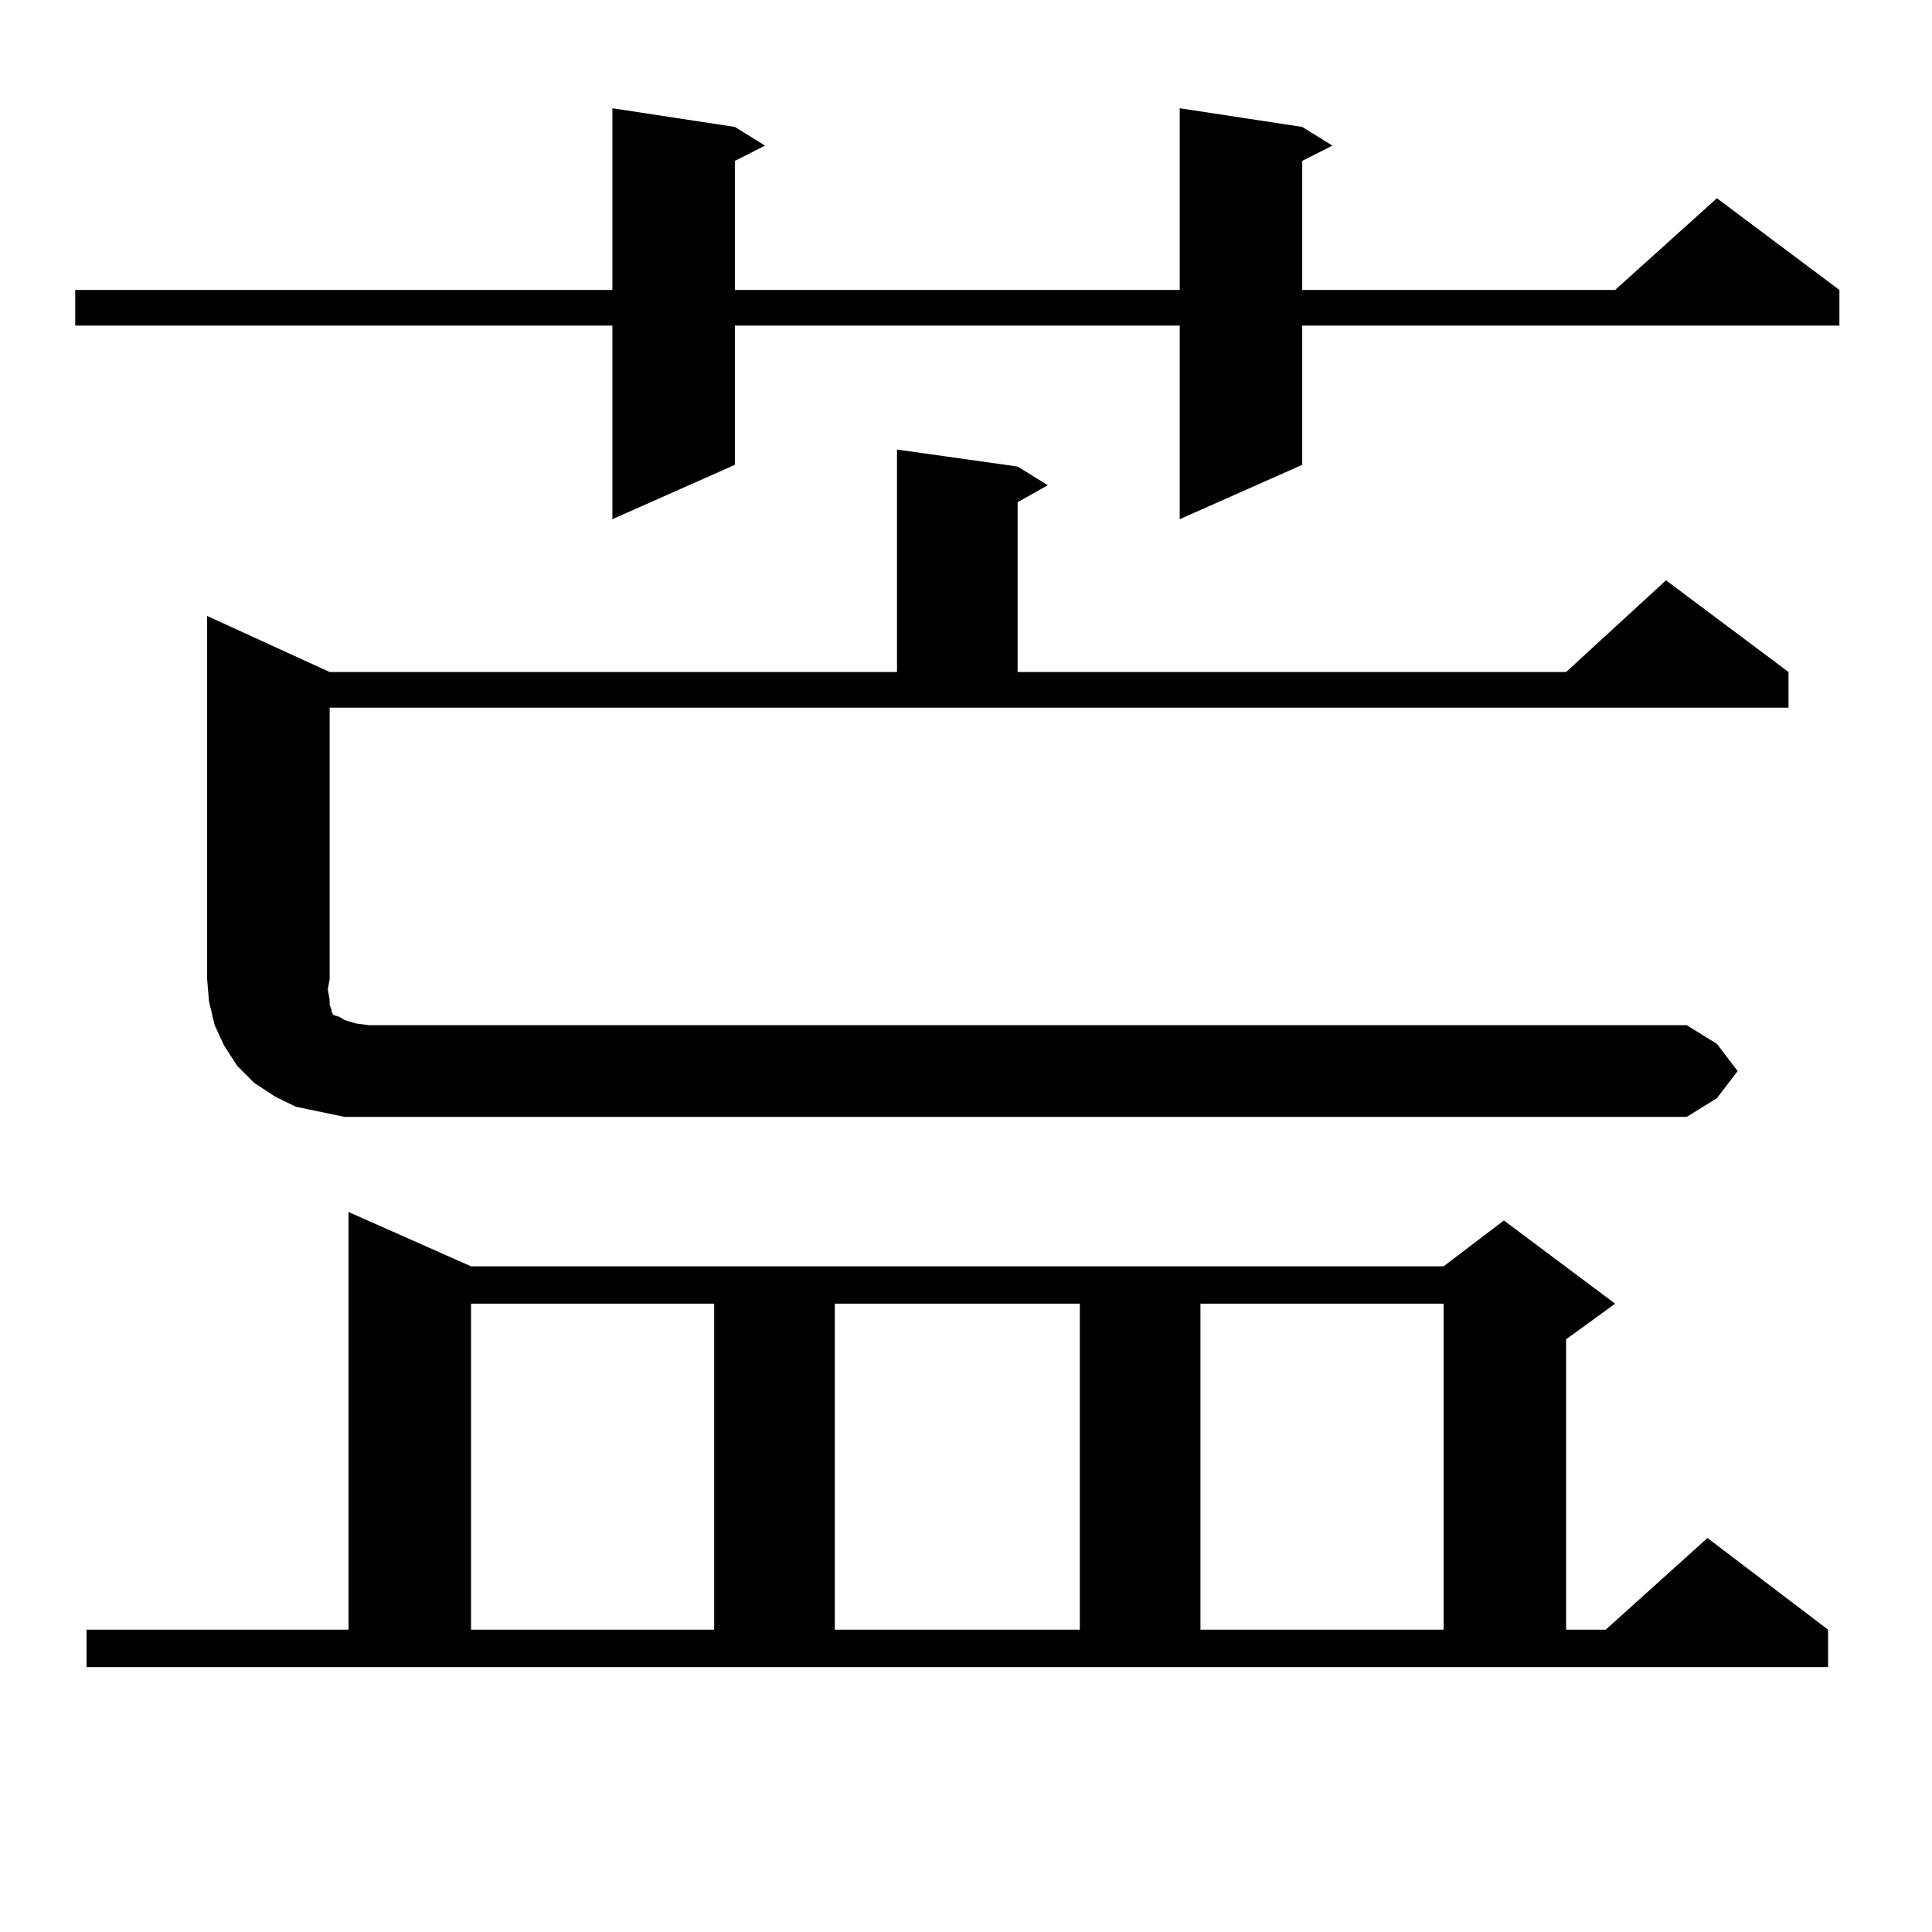
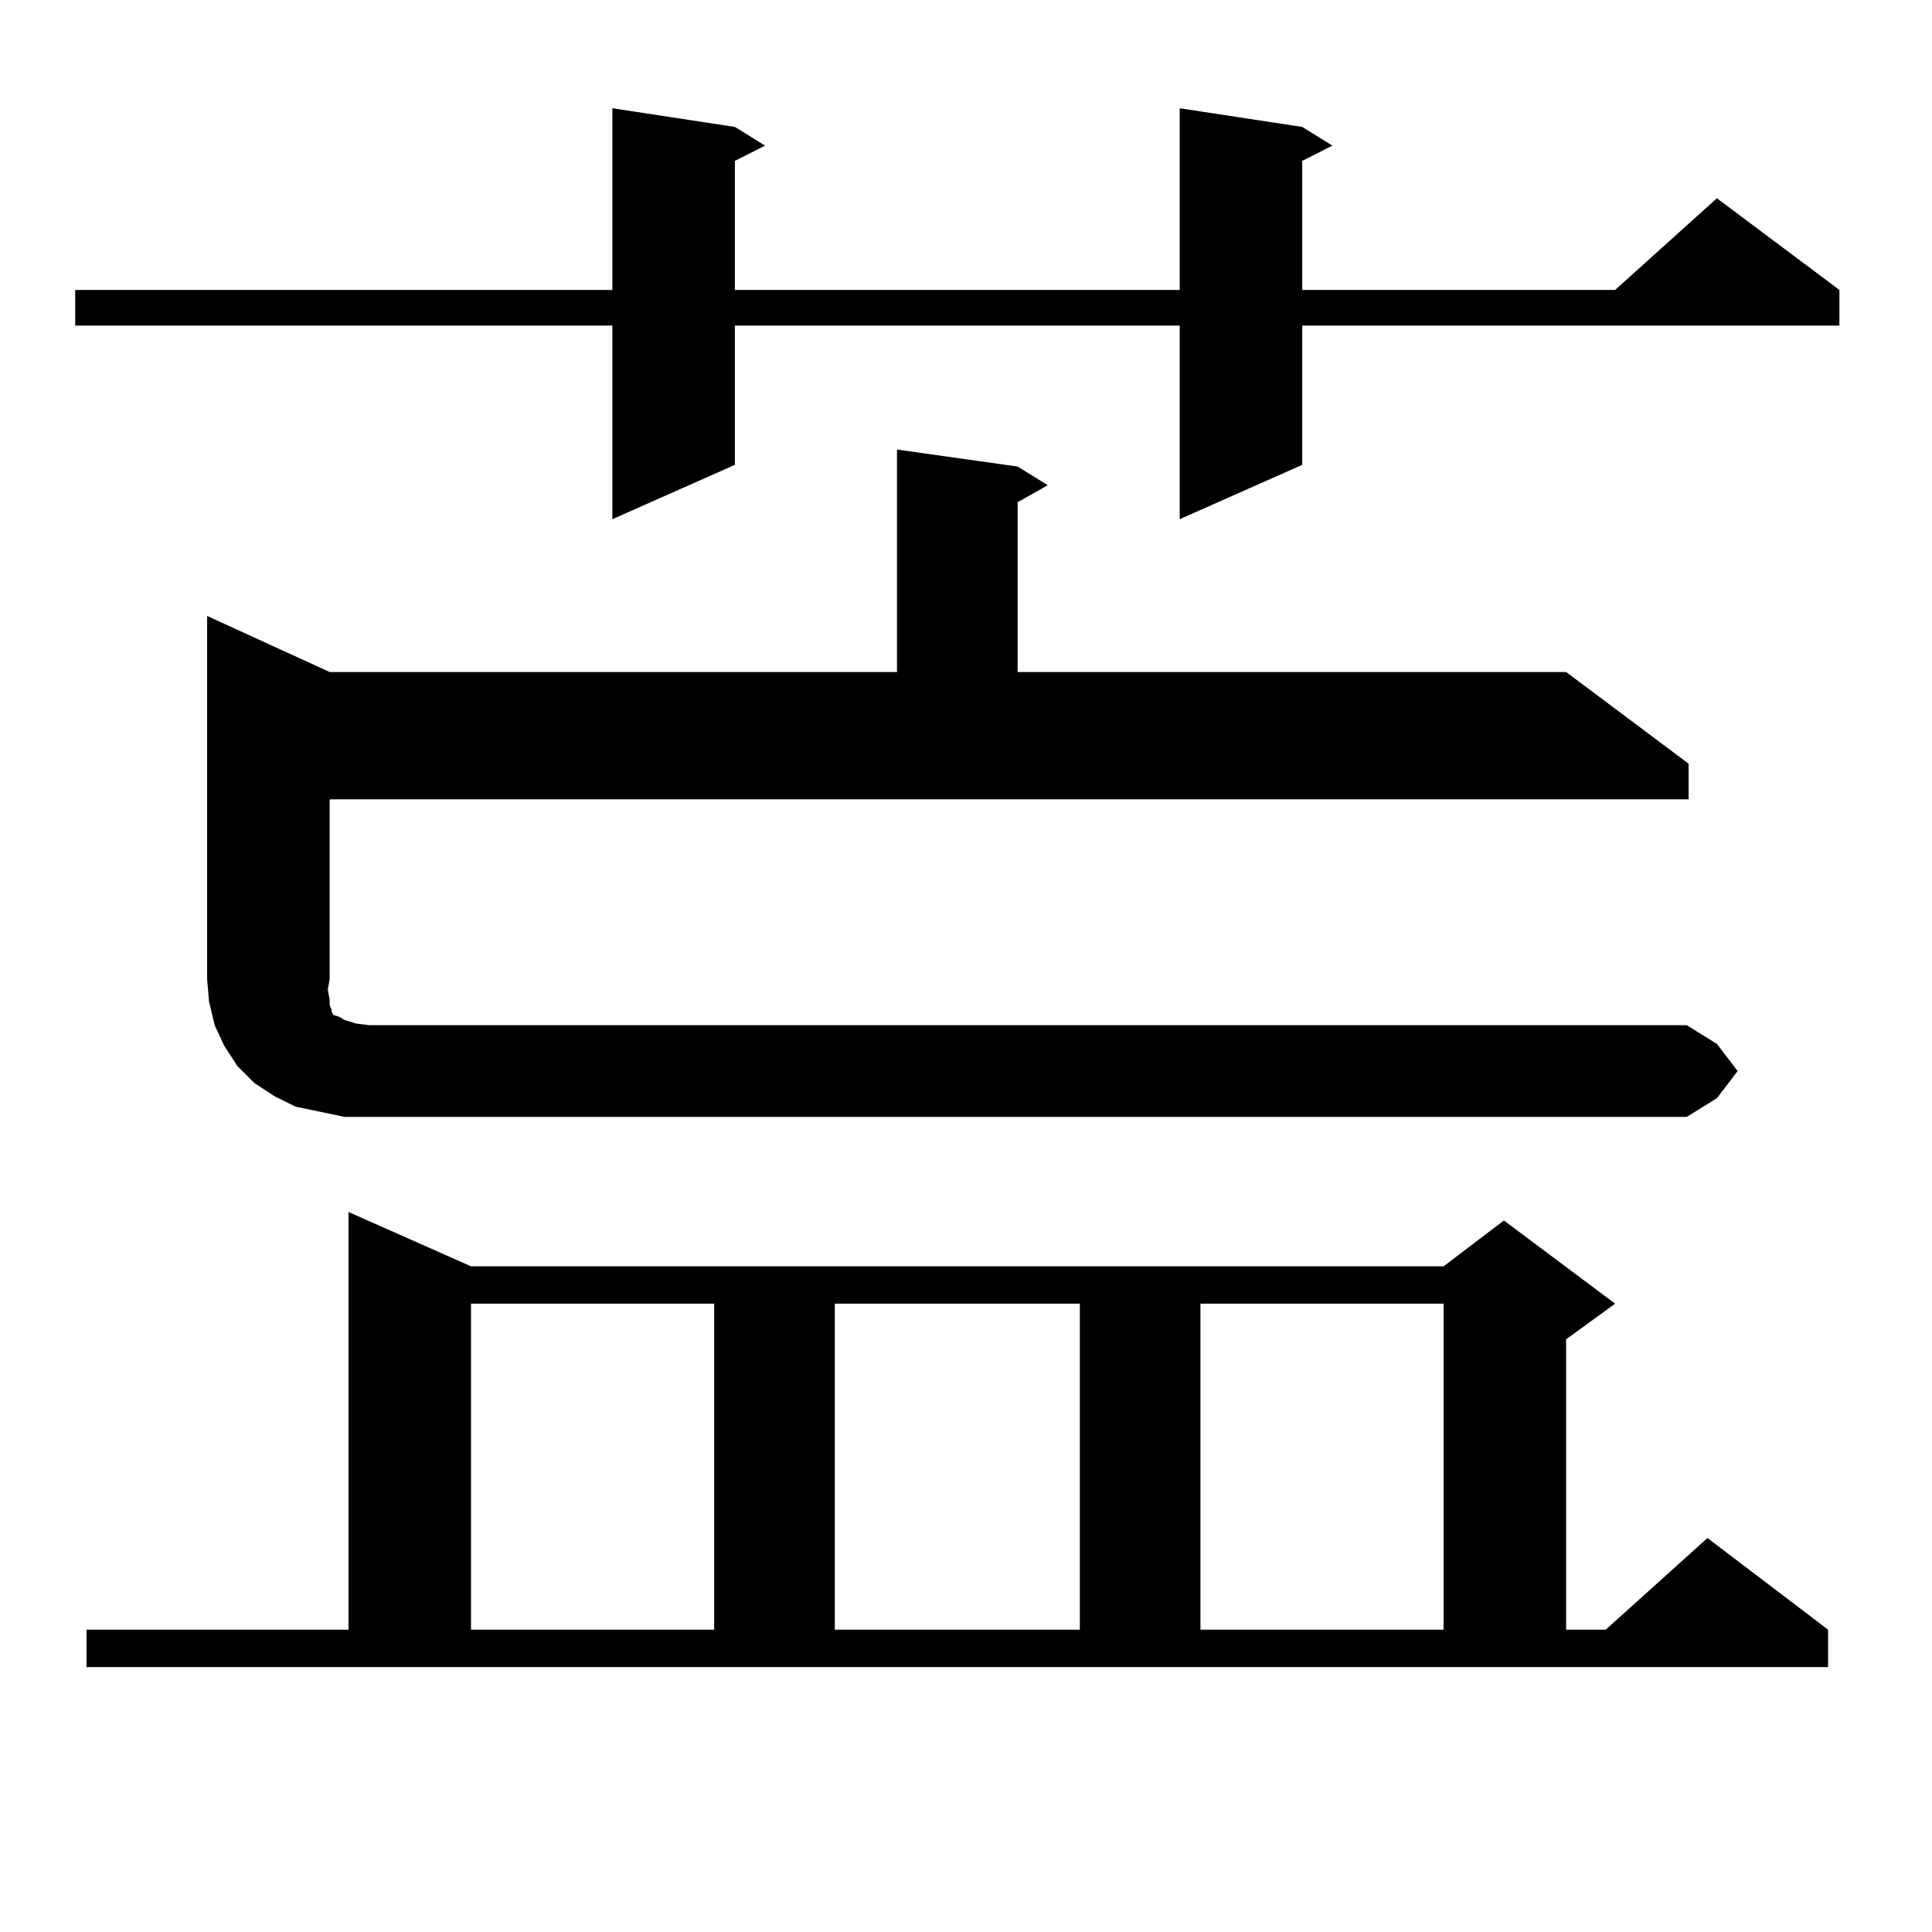
<svg xmlns="http://www.w3.org/2000/svg" version="1.1" id="图层_1" x="0px" y="0px" width="1000px" height="1000px" viewBox="0 0 1000 1000" enable-background="new 0 0 1000 1000" xml:space="preserve">
-   <path d="M674.032,65.699l15.609,9.668l-15.609,7.91v66.797h161.947l52.682-47.461l63.413,47.461v18.457H674.032v72.07  l-63.413,28.125V168.531H380.381v72.07l-63.413,28.125V168.531H38.926v-18.457h278.042V56.031l63.413,9.668l15.609,9.668  l-15.609,7.91v66.797h230.238V56.031L674.032,65.699z M44.779,843.531h135.606V627.32l63.413,28.125h503.402l31.219-23.73  l57.56,43.066l-25.365,18.457v150.293h20.487l52.682-47.461l62.438,47.461v19.336H44.779V843.531z M899.393,554.371l-10.731,14.063  l-15.609,9.668H178.435l-12.683-2.637l-12.683-2.637l-10.731-5.273l-10.731-7.031l-8.78-8.789l-6.829-10.547l-4.878-10.547  l-2.927-12.305l-0.976-11.426V318.824l63.413,29.004h293.651V232.691l62.438,8.789l15.609,9.668l-15.609,8.789v87.891h283.896  l51.706-47.461l63.413,47.461v18.457H170.63V506.91l-0.976,5.273l0.976,5.273v2.637l0.976,2.637v0.879l0.976,1.758l2.927,0.879  l2.927,1.758l5.854,1.758l6.829,0.879h681.935l15.609,9.668L899.393,554.371z M243.799,674.781v168.75h125.851v-168.75H243.799z   M432.087,674.781v168.75h126.826v-168.75H432.087z M621.351,674.781v168.75h125.851v-168.75H621.351z" />
+   <path d="M674.032,65.699l15.609,9.668l-15.609,7.91v66.797h161.947l52.682-47.461l63.413,47.461v18.457H674.032v72.07  l-63.413,28.125V168.531H380.381v72.07l-63.413,28.125V168.531H38.926v-18.457h278.042V56.031l63.413,9.668l15.609,9.668  l-15.609,7.91v66.797h230.238V56.031L674.032,65.699z M44.779,843.531h135.606V627.32l63.413,28.125h503.402l31.219-23.73  l57.56,43.066l-25.365,18.457v150.293h20.487l52.682-47.461l62.438,47.461v19.336H44.779V843.531z M899.393,554.371l-10.731,14.063  l-15.609,9.668H178.435l-12.683-2.637l-12.683-2.637l-10.731-5.273l-10.731-7.031l-8.78-8.789l-6.829-10.547l-4.878-10.547  l-2.927-12.305l-0.976-11.426V318.824l63.413,29.004h293.651V232.691l62.438,8.789l15.609,9.668l-15.609,8.789v87.891h283.896  l63.413,47.461v18.457H170.63V506.91l-0.976,5.273l0.976,5.273v2.637l0.976,2.637v0.879l0.976,1.758l2.927,0.879  l2.927,1.758l5.854,1.758l6.829,0.879h681.935l15.609,9.668L899.393,554.371z M243.799,674.781v168.75h125.851v-168.75H243.799z   M432.087,674.781v168.75h126.826v-168.75H432.087z M621.351,674.781v168.75h125.851v-168.75H621.351z" />
</svg>